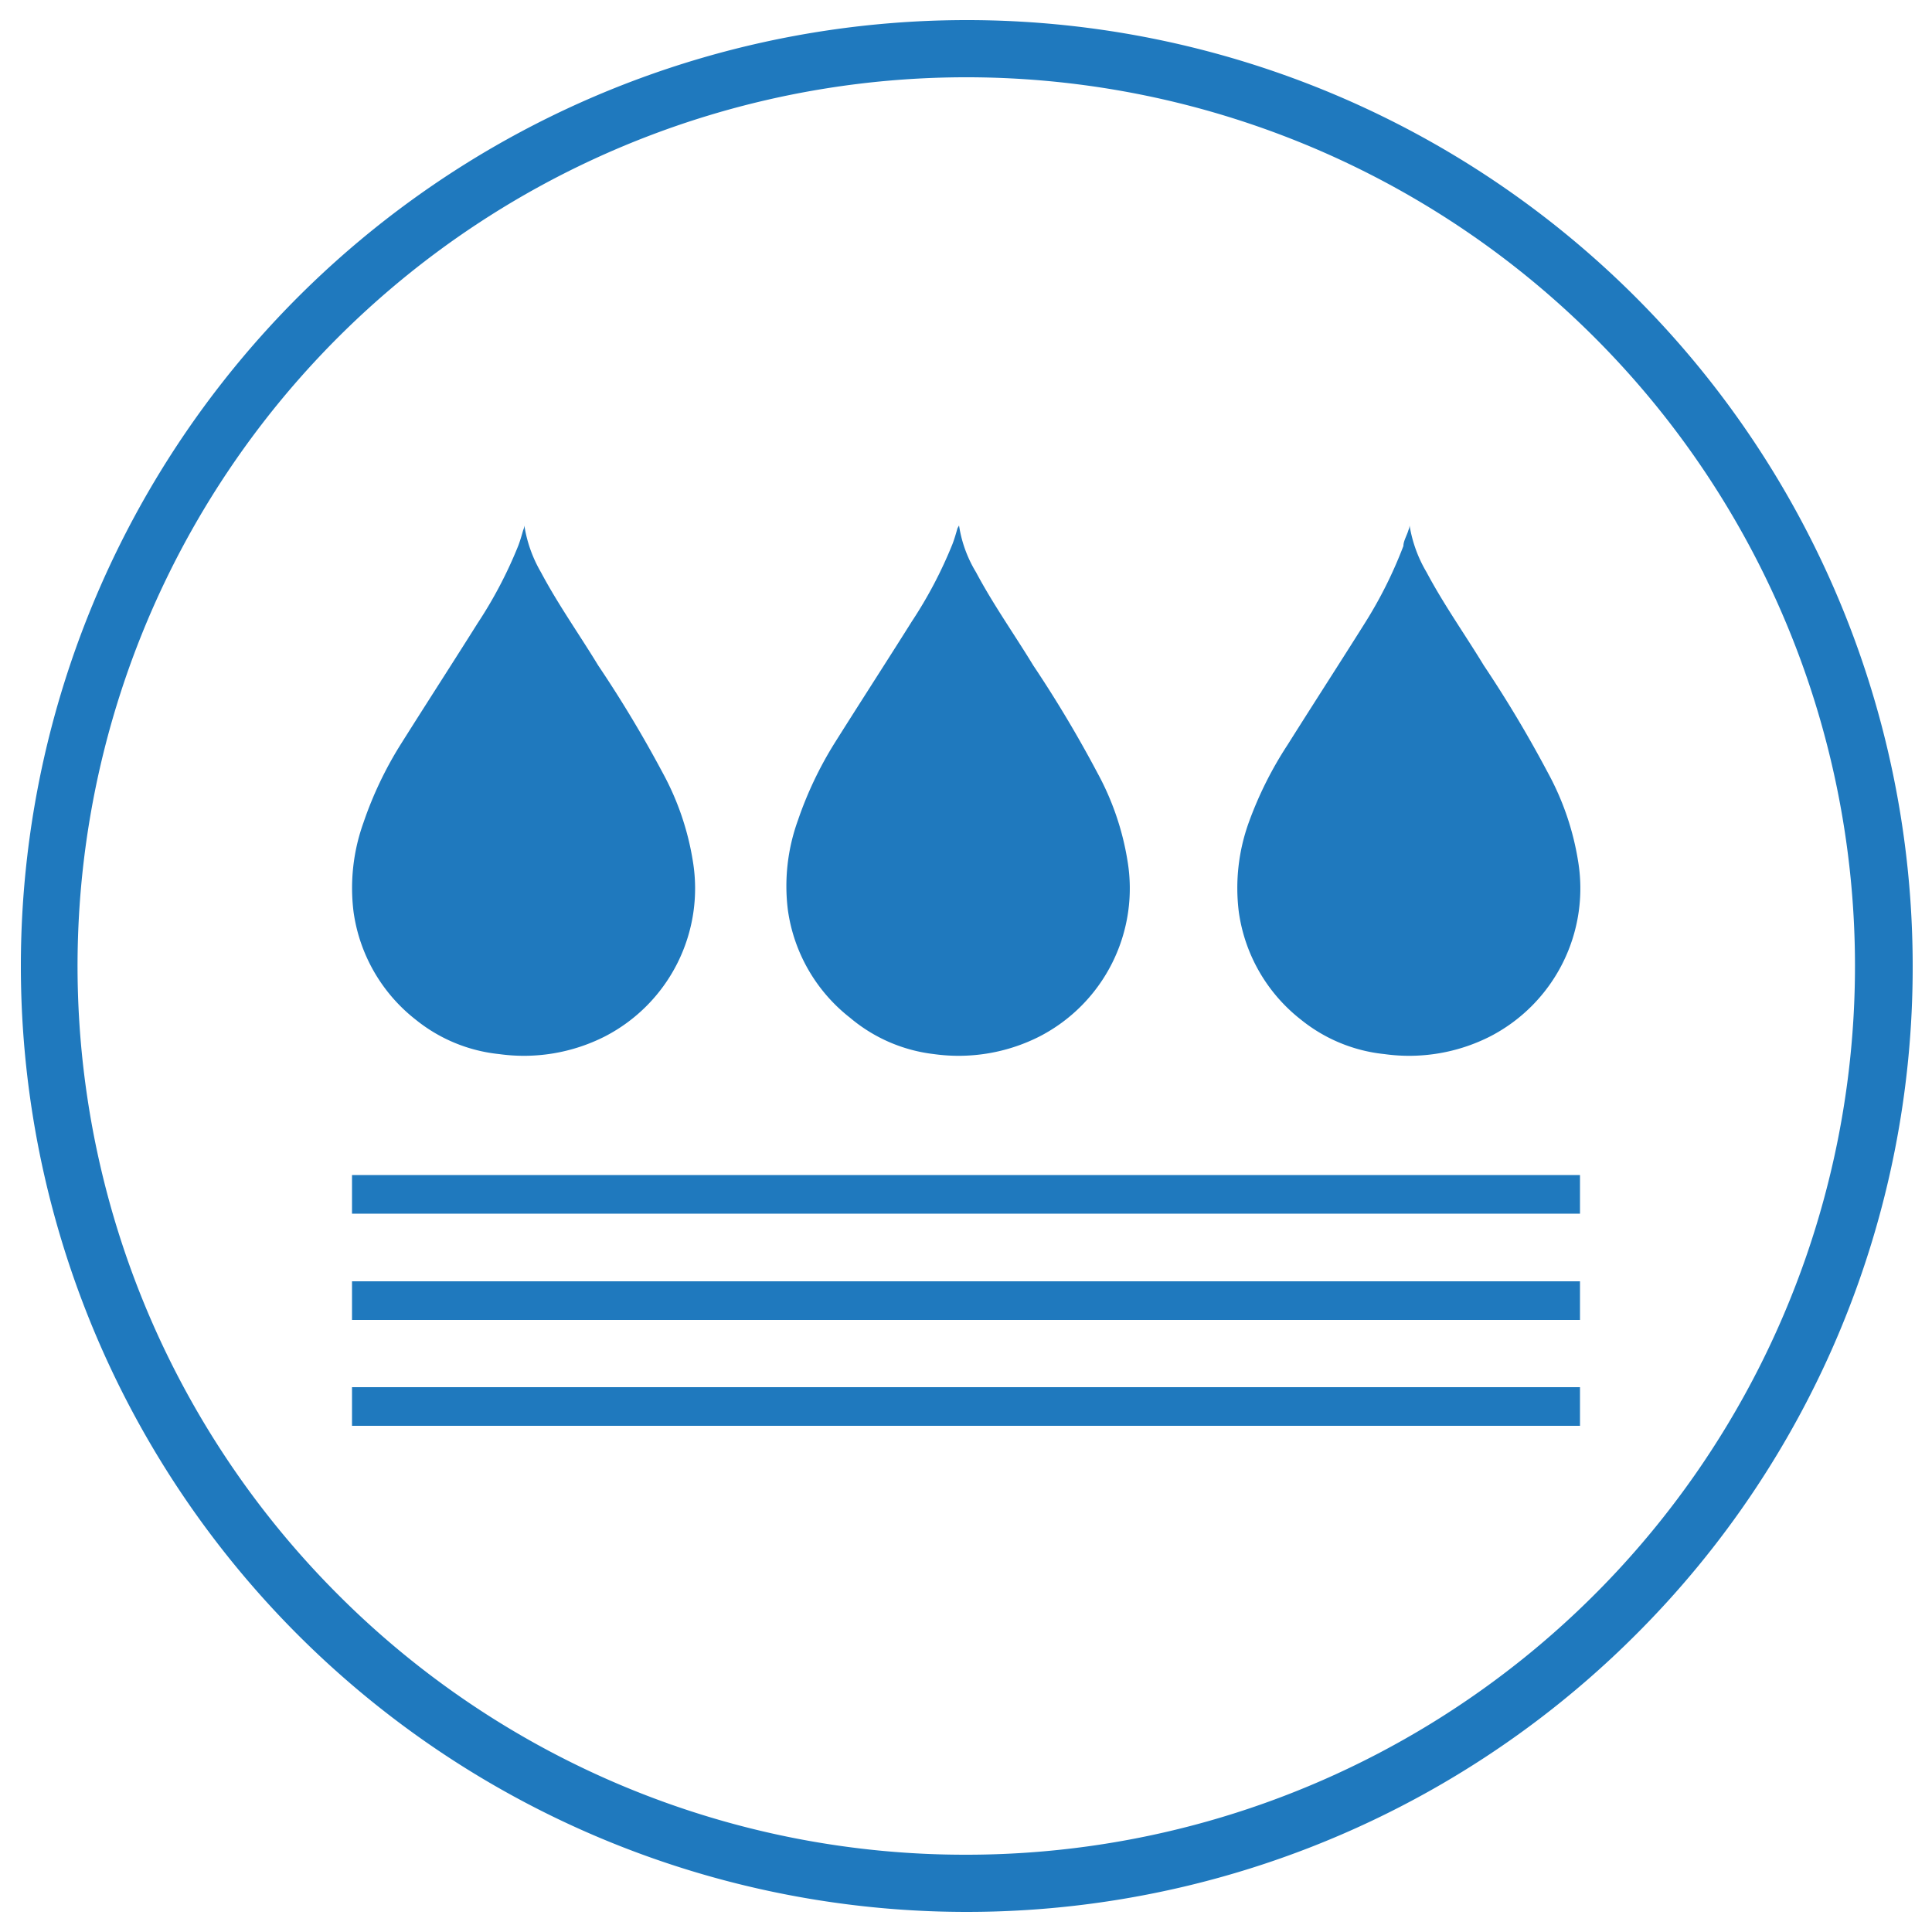
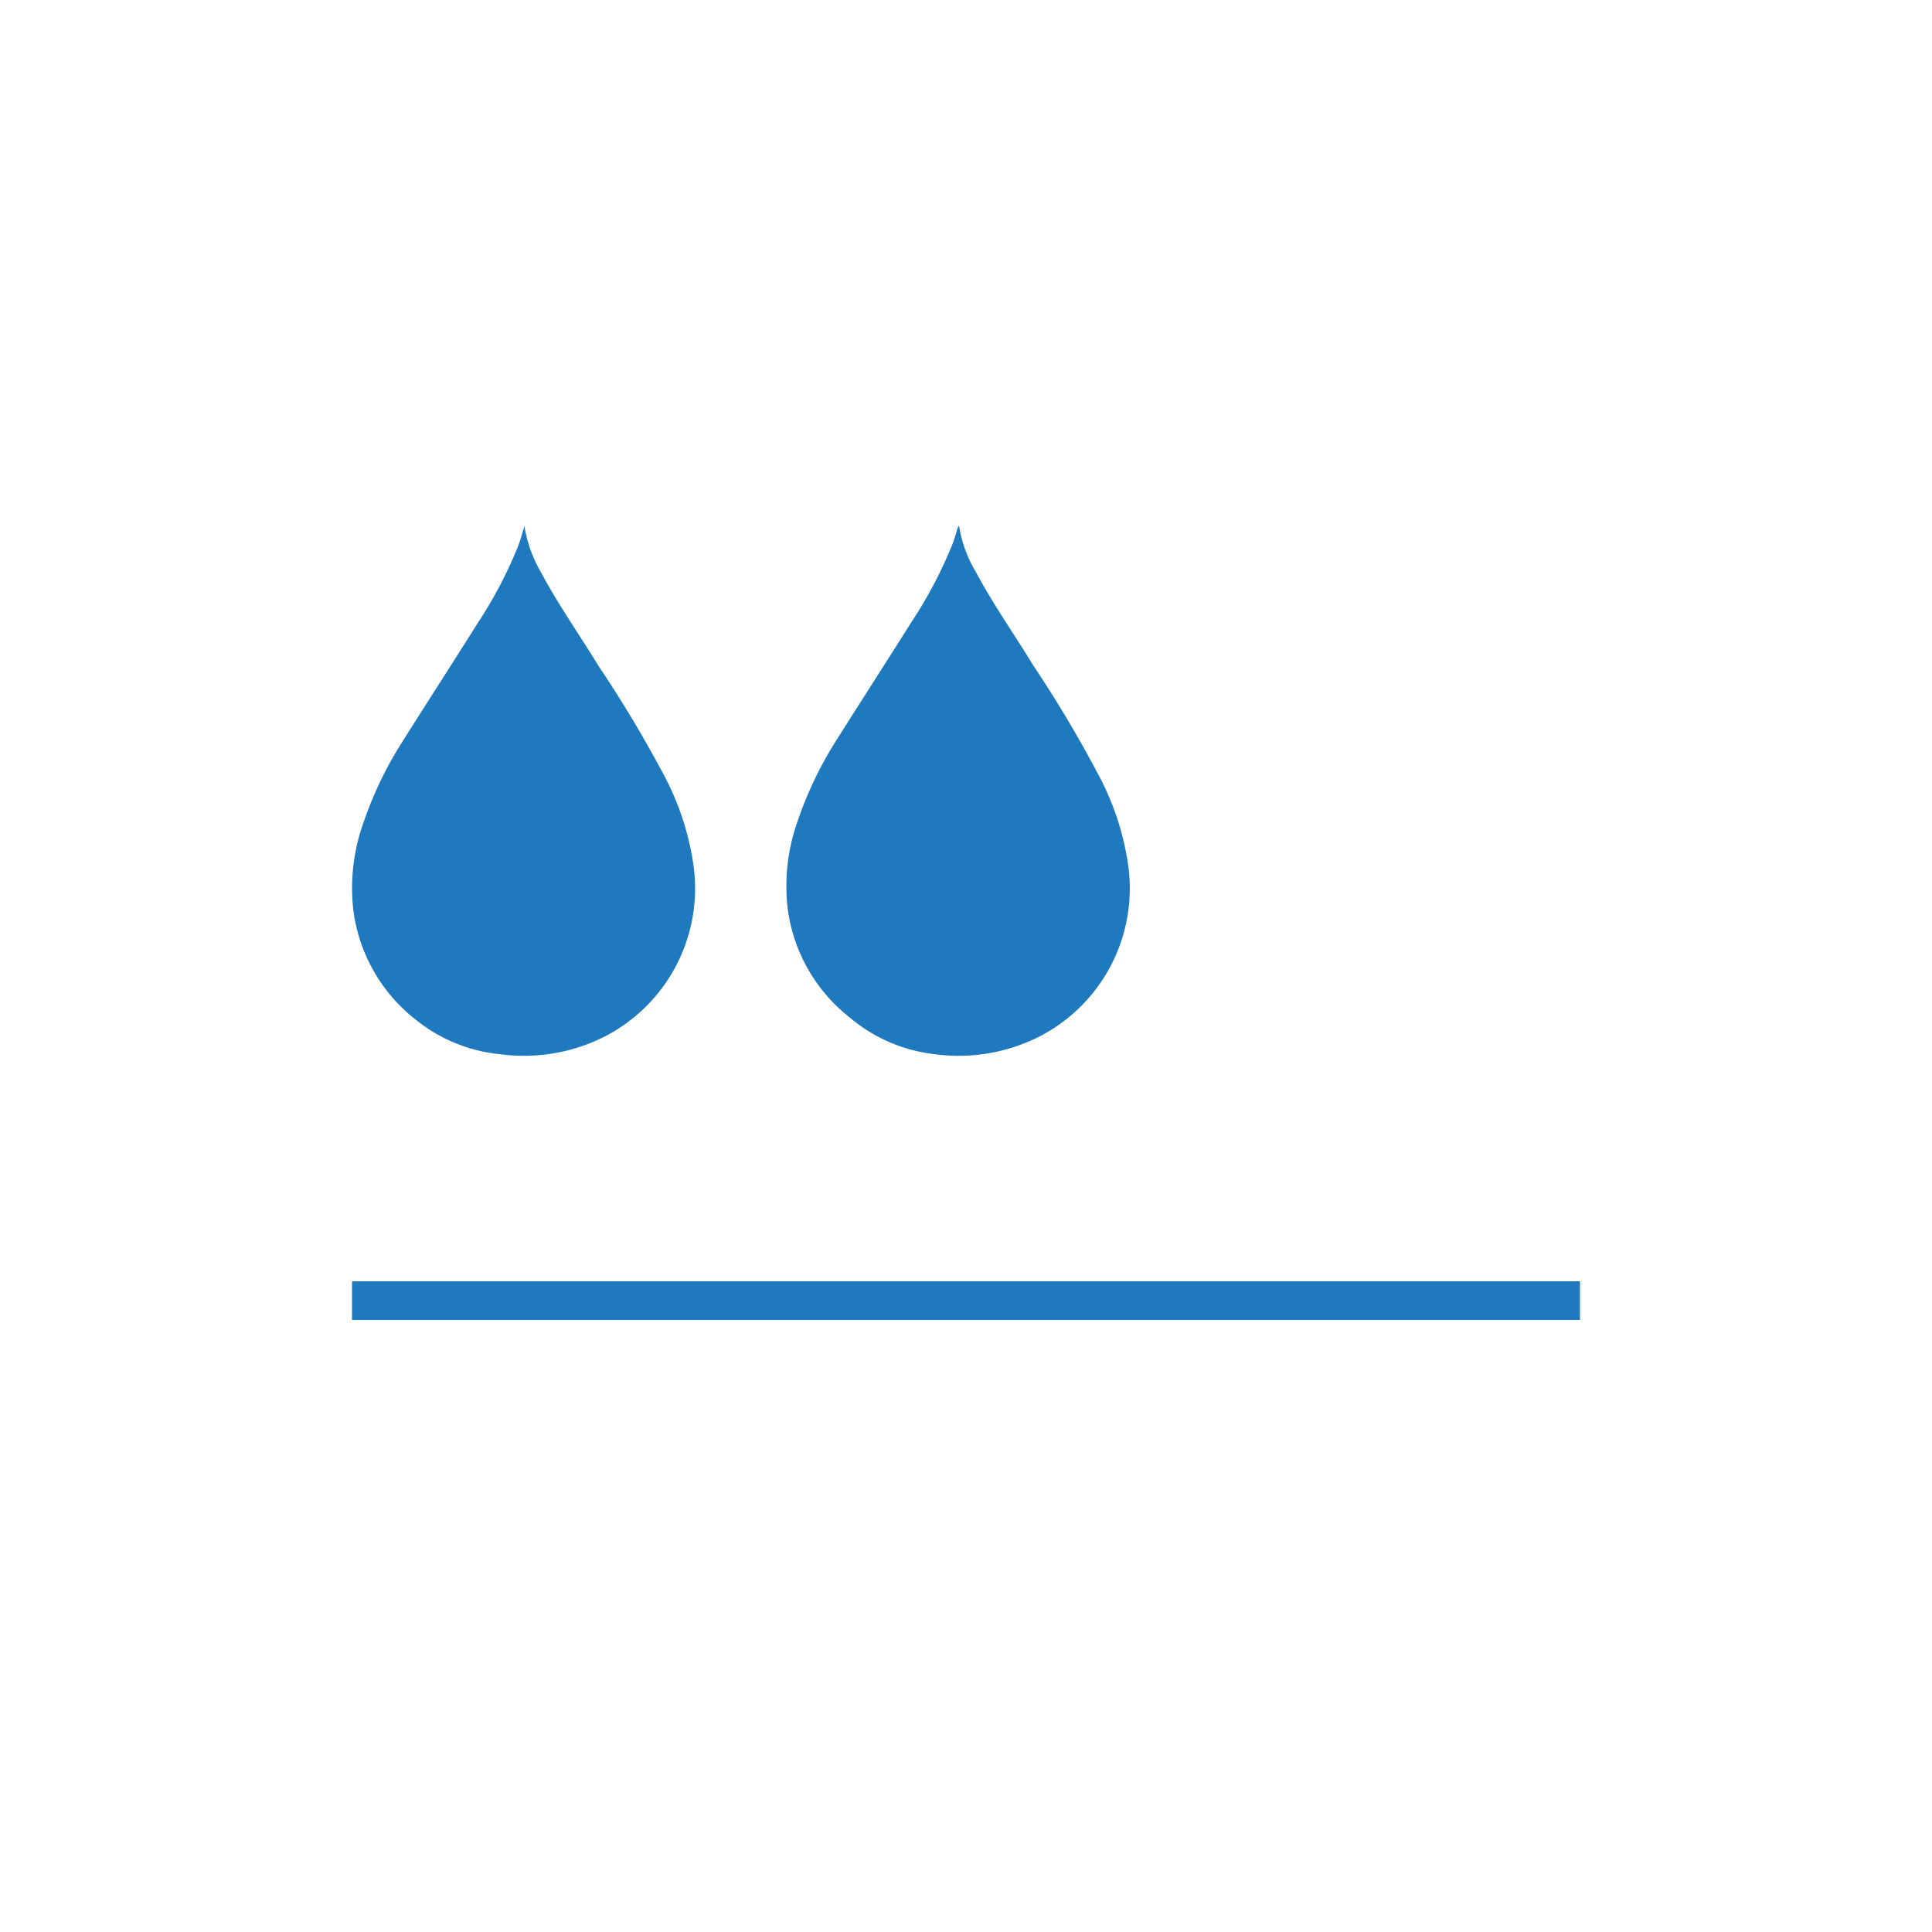
<svg xmlns="http://www.w3.org/2000/svg" id="Слой_1" data-name="Слой 1" viewBox="0 0 50 50">
  <defs>
    <style>.cls-1{fill:#1f79be;}</style>
  </defs>
-   <path class="cls-1" d="M42.32,42.32A24.48,24.48,0,1,1,49.5,25a24.38,24.38,0,0,1-7.18,17.32M25,48A23,23,0,1,0,8.74,41.26,22.92,22.92,0,0,0,25,48Z" />
  <path class="cls-1" d="M13.57,13.6A3.45,3.45,0,0,0,14,14.81c.44.83,1,1.62,1.48,2.41A31.51,31.51,0,0,1,17.15,20a7.09,7.09,0,0,1,.78,2.28,4.31,4.31,0,0,1-2.27,4.54,4.63,4.63,0,0,1-2.74.46,4.1,4.1,0,0,1-2.16-.89,4.29,4.29,0,0,1-1.61-2.79,5,5,0,0,1,.26-2.32,9.66,9.66,0,0,1,.95-2c.66-1.05,1.34-2.1,2-3.15a11.24,11.24,0,0,0,1.05-2c.05-.13.09-.27.13-.41A.33.33,0,0,0,13.57,13.6Z" />
  <path class="cls-1" d="M24.82,13.6a3.27,3.27,0,0,0,.44,1.21c.44.83,1,1.62,1.48,2.41A31.51,31.51,0,0,1,28.4,20a7.09,7.09,0,0,1,.78,2.28,4.31,4.31,0,0,1-2.27,4.54,4.63,4.63,0,0,1-2.74.46A4.1,4.1,0,0,1,22,26.34a4.29,4.29,0,0,1-1.61-2.79,5,5,0,0,1,.26-2.32,9.66,9.66,0,0,1,.95-2c.66-1.05,1.34-2.1,2-3.15a11.24,11.24,0,0,0,1.05-2c.05-.13.09-.27.13-.41Z" />
-   <path class="cls-1" d="M36.48,13.6a3.45,3.45,0,0,0,.44,1.21c.44.83,1,1.62,1.48,2.41A31.51,31.51,0,0,1,40.06,20a7.09,7.09,0,0,1,.78,2.28,4.31,4.31,0,0,1-2.27,4.54,4.63,4.63,0,0,1-2.74.46,4.1,4.1,0,0,1-2.16-.89,4.29,4.29,0,0,1-1.61-2.79,5,5,0,0,1,.26-2.32,9.66,9.66,0,0,1,1-2c.66-1.05,1.34-2.1,2-3.15a11.24,11.24,0,0,0,1-2c0-.13.09-.27.13-.41A.33.33,0,0,0,36.48,13.6Z" />
-   <rect class="cls-1" x="9.11" y="30.41" width="31.78" height="1" />
  <rect class="cls-1" x="9.11" y="33.16" width="31.78" height="1" />
-   <rect class="cls-1" x="9.11" y="35.9" width="31.78" height="1" />
</svg>